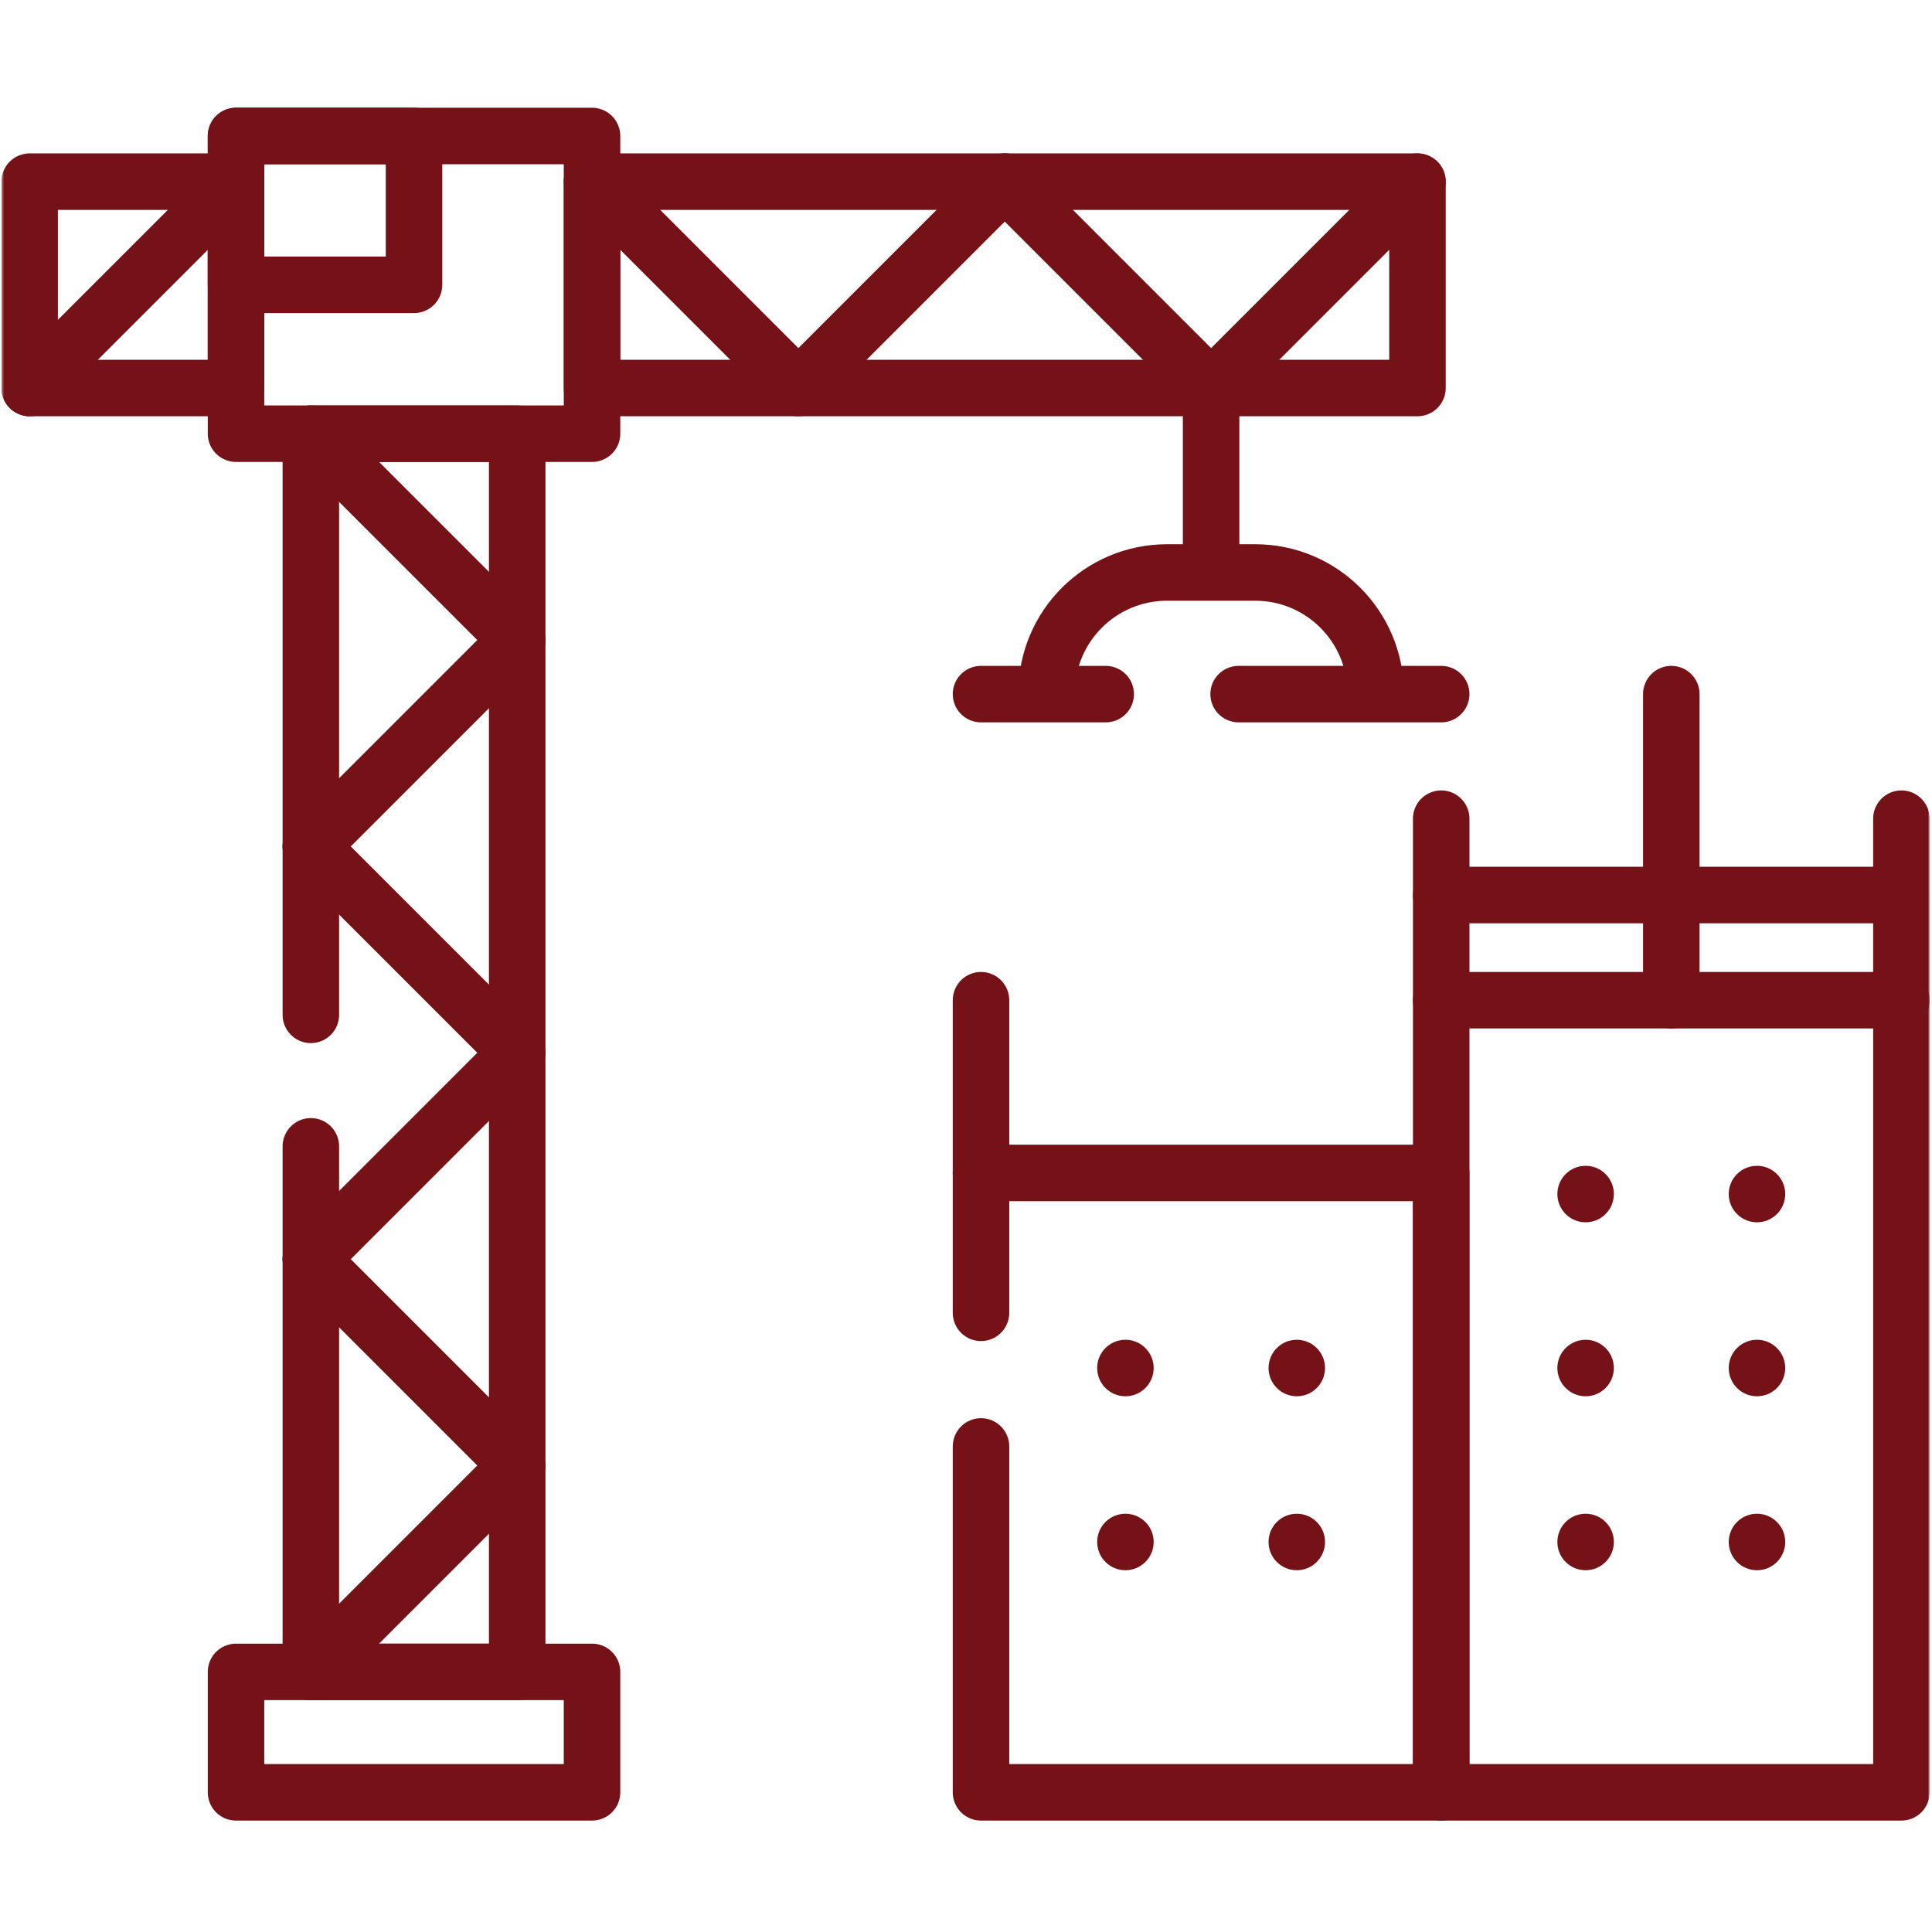
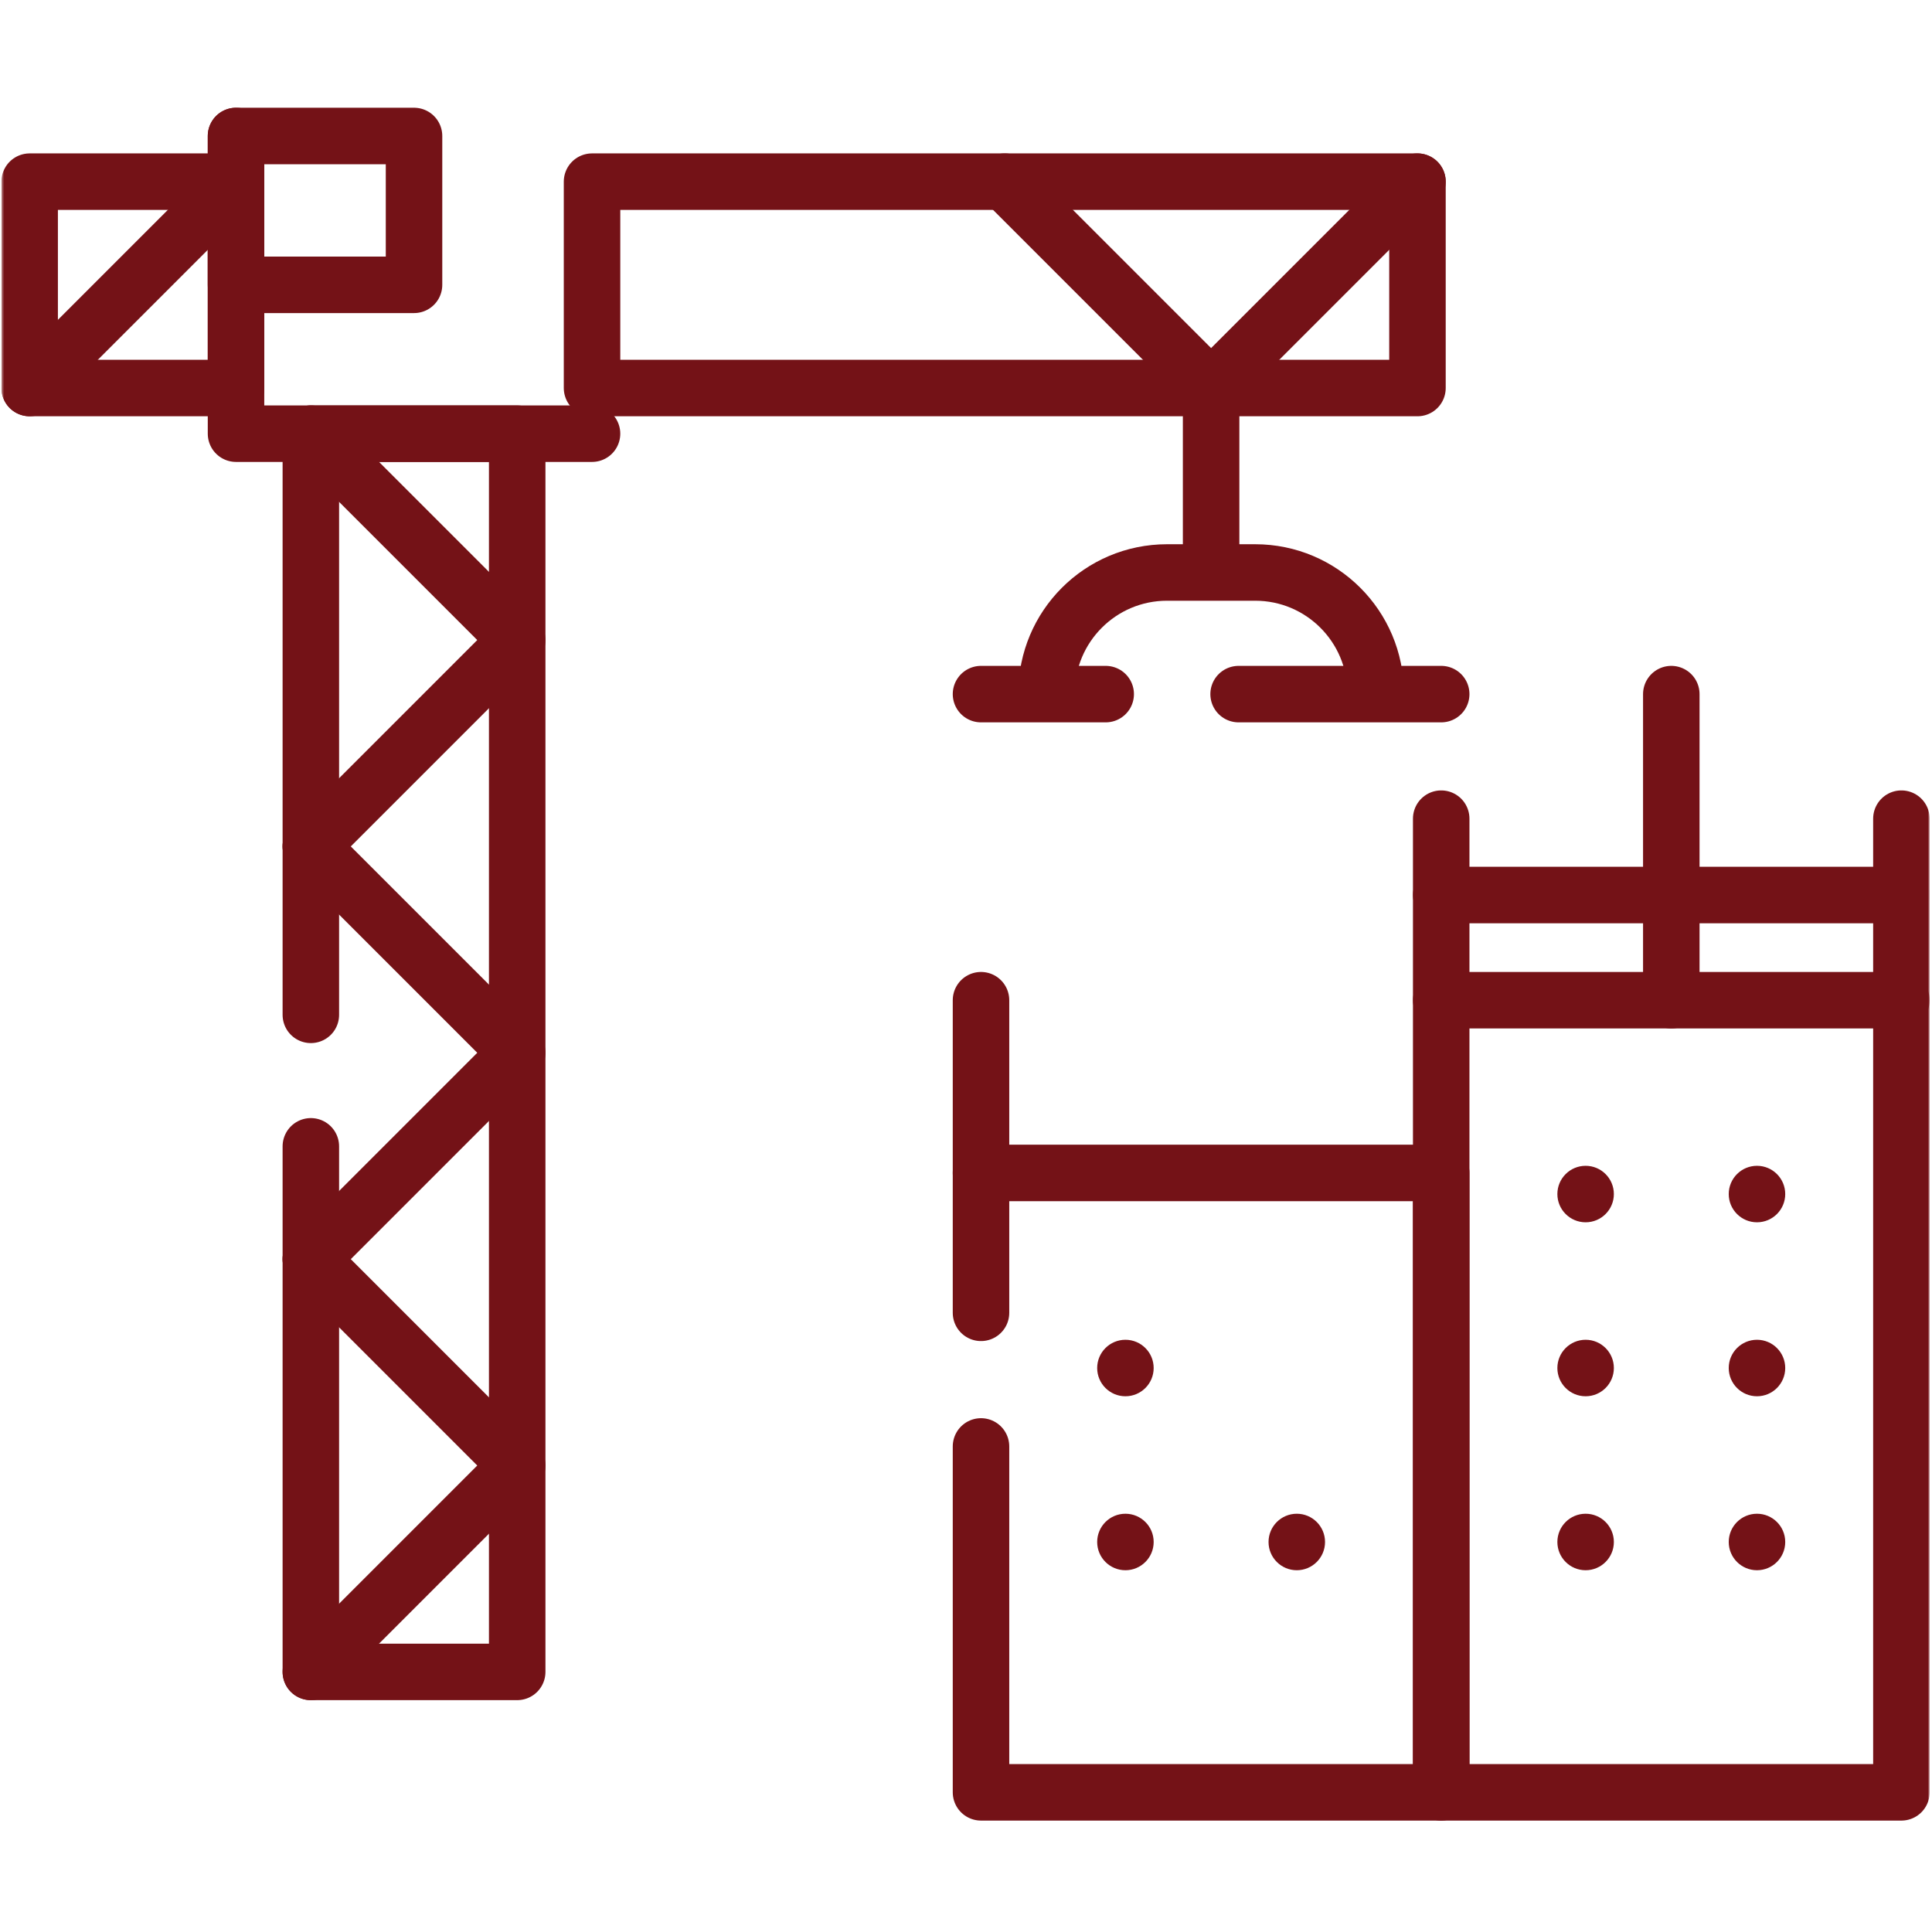
<svg xmlns="http://www.w3.org/2000/svg" width="684" height="683" viewBox="0 0 684 683" fill="none">
  <g clip-path="url(#clip0_4054_44)">
    <path d="M347.313 464.766V415.242H510.24V634.523H347.313V512.068" stroke="#741217" stroke-width="20" stroke-miterlimit="10" stroke-linecap="round" stroke-linejoin="round" />
    <mask id="mask0_4054_44" style="mask-type:luminance" maskUnits="userSpaceOnUse" x="0" y="0" width="684" height="683">
      <path d="M0.5 -0H683.167V682.667H0.5V-0Z" fill="white" />
    </mask>
    <g mask="url(#mask0_4054_44)">
      <path d="M673.167 634.524H510.241V354.095H673.167V634.524Z" stroke="#741217" stroke-width="20" stroke-miterlimit="10" stroke-linecap="round" stroke-linejoin="round" />
    </g>
-     <path d="M209.601 634.524H83.559V591.885H209.601V634.524Z" stroke="#741217" stroke-width="20" stroke-miterlimit="10" stroke-linecap="round" stroke-linejoin="round" />
-     <path d="M209.601 153.532H83.559V48.142H209.601V153.532Z" stroke="#741217" stroke-width="20" stroke-miterlimit="10" stroke-linecap="round" stroke-linejoin="round" />
+     <path d="M209.601 153.532H83.559V48.142V153.532Z" stroke="#741217" stroke-width="20" stroke-miterlimit="10" stroke-linecap="round" stroke-linejoin="round" />
    <path d="M110.051 359.274V153.532H183.109V591.884H110.051V405.825" stroke="#741217" stroke-width="20" stroke-miterlimit="10" stroke-linecap="round" stroke-linejoin="round" />
    <path d="M110.051 153.533L183.109 226.591L110.051 299.65" stroke="#741217" stroke-width="20" stroke-miterlimit="10" stroke-linecap="round" stroke-linejoin="round" />
    <path d="M110.051 299.65L183.109 372.708L110.051 445.767" stroke="#741217" stroke-width="20" stroke-miterlimit="10" stroke-linecap="round" stroke-linejoin="round" />
    <path d="M110.051 445.767L183.109 518.826L110.051 591.884" stroke="#741217" stroke-width="20" stroke-miterlimit="10" stroke-linecap="round" stroke-linejoin="round" />
    <path d="M209.602 64.308H501.836V137.367H209.602V64.308Z" stroke="#741217" stroke-width="20" stroke-miterlimit="10" stroke-linecap="round" stroke-linejoin="round" />
    <path d="M501.836 64.308L428.777 137.367L355.719 64.308" stroke="#741217" stroke-width="20" stroke-miterlimit="10" stroke-linecap="round" stroke-linejoin="round" />
-     <path d="M355.719 64.308L282.66 137.367L209.602 64.308" stroke="#741217" stroke-width="20" stroke-miterlimit="10" stroke-linecap="round" stroke-linejoin="round" />
    <mask id="mask1_4054_44" style="mask-type:luminance" maskUnits="userSpaceOnUse" x="0" y="0" width="684" height="683">
      <path d="M0.5 -0H683.167V682.667H0.5V-0Z" fill="white" />
    </mask>
    <g mask="url(#mask1_4054_44)">
      <path d="M10.5 64.308H83.559V137.367H10.5V64.308Z" stroke="#741217" stroke-width="20" stroke-miterlimit="10" stroke-linecap="round" stroke-linejoin="round" />
      <path d="M83.559 64.308L10.5 137.367" stroke="#741217" stroke-width="20" stroke-miterlimit="10" stroke-linecap="round" stroke-linejoin="round" />
    </g>
    <path d="M146.581 100.837H83.559V48.142H146.581V100.837Z" stroke="#741217" stroke-width="20" stroke-miterlimit="10" stroke-linecap="round" stroke-linejoin="round" />
    <path d="M428.777 137.367V192.812" stroke="#741217" stroke-width="20" stroke-miterlimit="10" stroke-linecap="round" stroke-linejoin="round" />
    <mask id="mask2_4054_44" style="mask-type:luminance" maskUnits="userSpaceOnUse" x="0" y="0" width="684" height="683">
      <path d="M0.5 -0H683.167V682.667H0.5V-0Z" fill="white" />
    </mask>
    <g mask="url(#mask2_4054_44)">
      <path d="M370.529 245.309C370.529 221.759 389.619 202.67 413.168 202.67H444.385C467.935 202.67 487.024 221.759 487.024 245.309" stroke="#741217" stroke-width="20" stroke-miterlimit="10" stroke-linecap="round" stroke-linejoin="round" />
      <path d="M438.512 245.73H510.241" stroke="#741217" stroke-width="20" stroke-miterlimit="10" stroke-linecap="round" stroke-linejoin="round" />
      <path d="M347.313 245.73H391.46" stroke="#741217" stroke-width="20" stroke-miterlimit="10" stroke-linecap="round" stroke-linejoin="round" />
      <path d="M347.313 415.242V354.094" stroke="#741217" stroke-width="20" stroke-miterlimit="10" stroke-linecap="round" stroke-linejoin="round" />
      <path d="M510.24 354.094V289.823" stroke="#741217" stroke-width="20" stroke-miterlimit="10" stroke-linecap="round" stroke-linejoin="round" />
      <path d="M673.166 354.094V289.823" stroke="#741217" stroke-width="20" stroke-miterlimit="10" stroke-linecap="round" stroke-linejoin="round" />
      <path d="M591.703 354.094V245.731" stroke="#741217" stroke-width="20" stroke-miterlimit="10" stroke-linecap="round" stroke-linejoin="round" />
      <path d="M510.24 316.853H673.166" stroke="#741217" stroke-width="20" stroke-miterlimit="10" stroke-linecap="round" stroke-linejoin="round" />
      <path d="M571.368 422.719C571.368 428.243 566.892 432.719 561.368 432.719C555.845 432.719 551.368 428.243 551.368 422.719C551.368 417.196 555.845 412.719 561.368 412.719C566.892 412.719 571.368 417.196 571.368 422.719Z" fill="#741217" />
      <path d="M632.037 422.719C632.037 428.243 627.561 432.719 622.037 432.719C616.514 432.719 612.037 428.243 612.037 422.719C612.037 417.196 616.514 412.719 622.037 412.719C627.561 412.719 632.037 417.196 632.037 422.719Z" fill="#741217" />
      <path d="M571.368 484.307C571.368 489.83 566.892 494.307 561.368 494.307C555.845 494.307 551.368 489.83 551.368 484.307C551.368 478.783 555.845 474.307 561.368 474.307C566.892 474.307 571.368 478.783 571.368 484.307Z" fill="#741217" />
      <path d="M632.037 484.307C632.037 489.83 627.561 494.307 622.037 494.307C616.514 494.307 612.037 489.83 612.037 484.307C612.037 478.783 616.514 474.307 622.037 474.307C627.561 474.307 632.037 478.783 632.037 484.307Z" fill="#741217" />
      <path d="M571.368 545.895C571.368 551.419 566.892 555.895 561.368 555.895C555.845 555.895 551.368 551.419 551.368 545.895C551.368 540.372 555.845 535.895 561.368 535.895C566.892 535.895 571.368 540.372 571.368 545.895Z" fill="#741217" />
      <path d="M632.037 545.895C632.037 551.419 627.561 555.895 622.037 555.895C616.514 555.895 612.037 551.419 612.037 545.895C612.037 540.372 616.514 535.895 622.037 535.895C627.561 535.895 632.037 540.372 632.037 545.895Z" fill="#741217" />
      <path d="M408.442 484.307C408.442 489.83 403.966 494.307 398.442 494.307C392.92 494.307 388.442 489.83 388.442 484.307C388.442 478.783 392.92 474.307 398.442 474.307C403.966 474.307 408.442 478.783 408.442 484.307Z" fill="#741217" />
-       <path d="M469.111 484.307C469.111 489.83 464.635 494.307 459.111 494.307C453.587 494.307 449.111 489.83 449.111 484.307C449.111 478.783 453.587 474.307 459.111 474.307C464.635 474.307 469.111 478.783 469.111 484.307Z" fill="#741217" />
      <path d="M408.442 545.895C408.442 551.419 403.966 555.895 398.442 555.895C392.92 555.895 388.442 551.419 388.442 545.895C388.442 540.372 392.92 535.895 398.442 535.895C403.966 535.895 408.442 540.372 408.442 545.895Z" fill="#741217" />
      <path d="M469.111 545.895C469.111 551.419 464.635 555.895 459.111 555.895C453.587 555.895 449.111 551.419 449.111 545.895C449.111 540.372 453.587 535.895 459.111 535.895C464.635 535.895 469.111 540.372 469.111 545.895Z" fill="#741217" />
    </g>
  </g>
  <defs>
    <clipPath id="clip0_4054_44">
      <rect width="682.667" height="682.667" fill="white" transform="translate(0.5)" />
    </clipPath>
  </defs>
</svg>